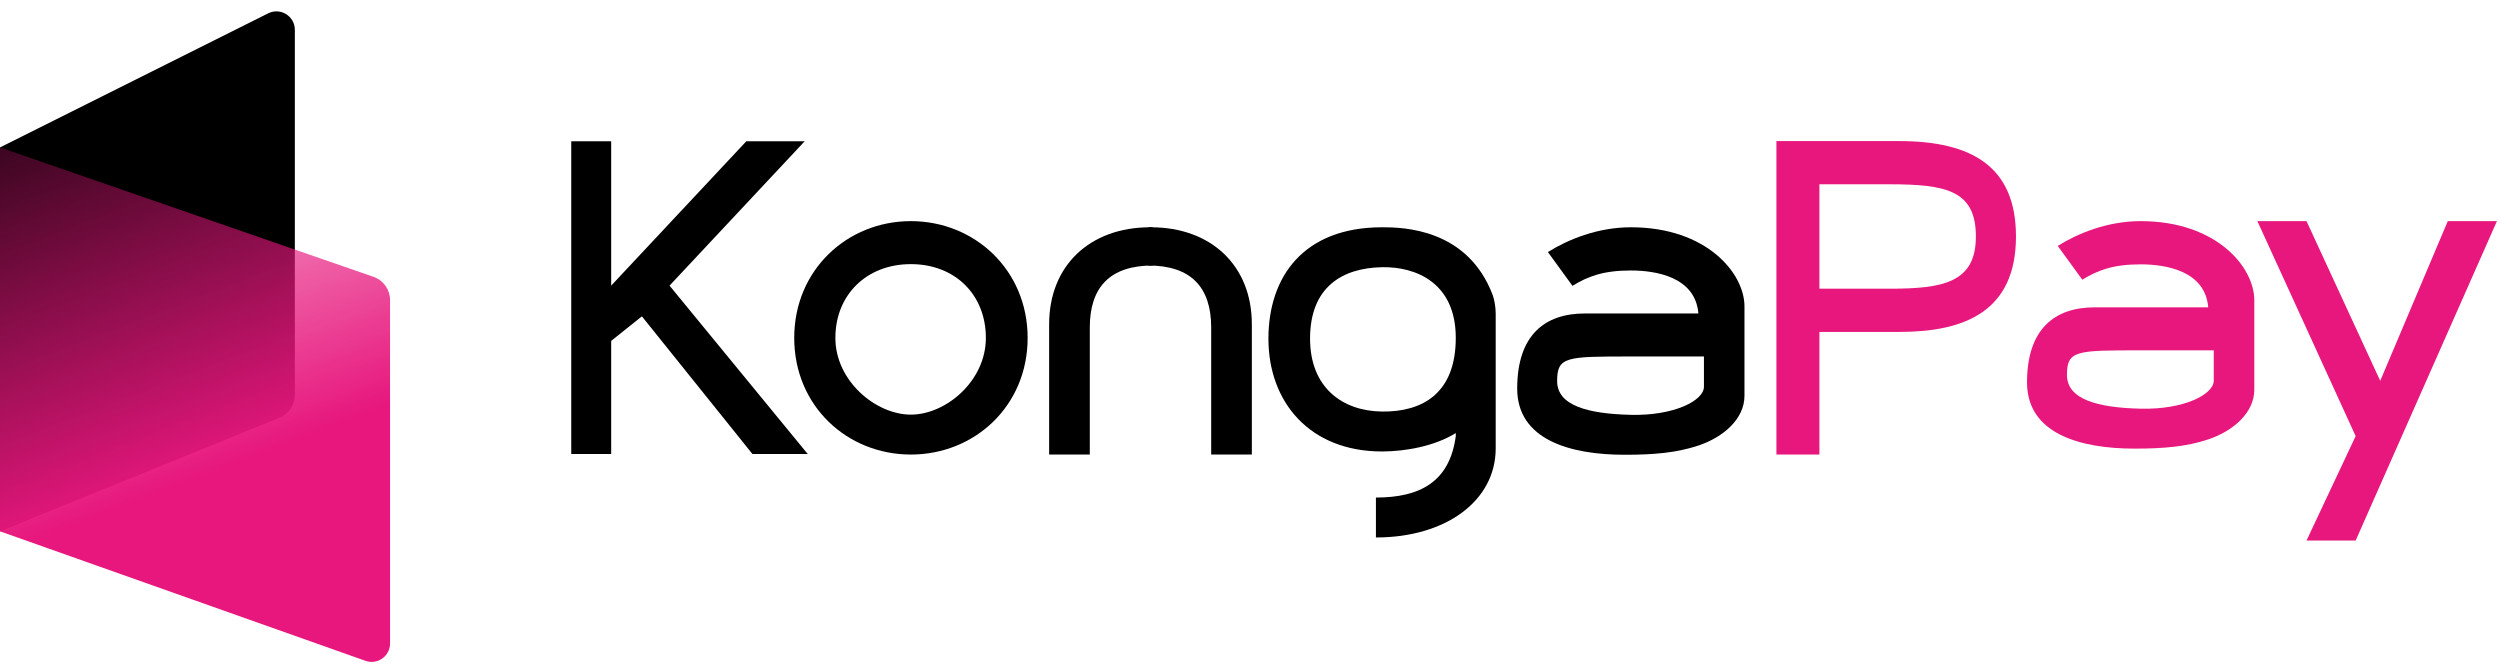
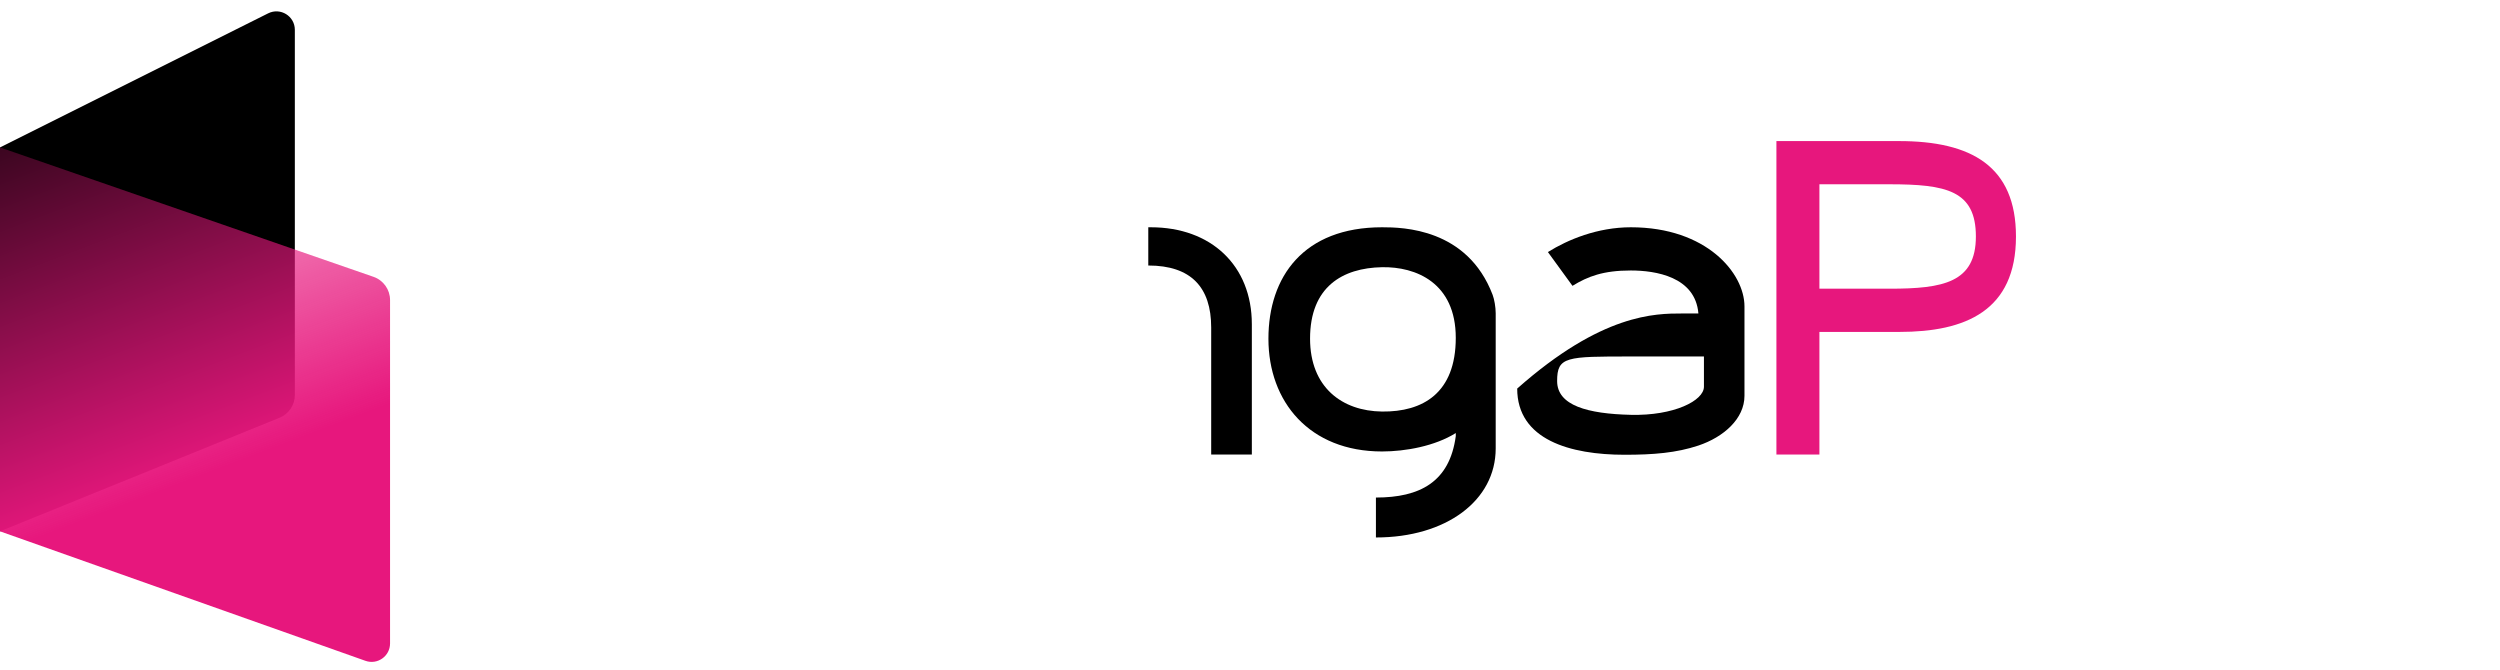
<svg xmlns="http://www.w3.org/2000/svg" width="407" height="109" viewBox="0 0 407 109" fill="none">
-   <path d="M276.5 51.035C276 45.035 269.5 44.035 265.5 44.035C261 44.035 258.5 45 256 46.535L252 41.036C255.25 39 260.096 37 265.5 37C277.86 37.001 284 44.5 284 49.876V64.432C284 68.191 280.585 71.166 276.5 72.535C272.913 73.73 269.187 74.035 264.5 74.035C255.623 74.035 247 71.602 247 63.259C247 54.547 251.5 51.035 258 51.035C260.802 51.035 269.5 51.035 273.84 51.035H276.5ZM277.401 62.955V58.035C275 58.035 269.166 58.035 265.5 58.035C255 58.035 253.5 58.035 253.5 62.035C253.5 66.035 258.5 67.368 265.5 67.535C272.5 67.703 277.401 65.236 277.401 62.955Z" fill="black" />
+   <path d="M276.5 51.035C276 45.035 269.5 44.035 265.5 44.035C261 44.035 258.5 45 256 46.535L252 41.036C255.25 39 260.096 37 265.5 37C277.86 37.001 284 44.5 284 49.876V64.432C284 68.191 280.585 71.166 276.5 72.535C272.913 73.73 269.187 74.035 264.5 74.035C255.623 74.035 247 71.602 247 63.259C260.802 51.035 269.5 51.035 273.84 51.035H276.5ZM277.401 62.955V58.035C275 58.035 269.166 58.035 265.5 58.035C255 58.035 253.5 58.035 253.5 62.035C253.5 66.035 258.5 67.368 265.5 67.535C272.5 67.703 277.401 65.236 277.401 62.955Z" fill="black" />
  <path d="M243.5 73C243.5 81.5 235.419 87.5 224 87.5V81C231.118 81 236 78.5 237 71V70.5C233.614 72.623 228.806 73.5 225 73.5C213.186 73.5 206.5 65.425 206.5 55.145C206.5 45.045 212.222 37 225 37C228.38 37 238.875 37.177 243 48C243.272 48.714 243.5 50 243.5 51C243.5 52 243.5 64.5 243.5 73ZM237 55C237 46 230.47 43.398 225 43.5C218.555 43.62 213.278 46.698 213.278 55.123C213.278 63.056 218.484 66.923 225 67C231.627 67.078 237 64 237 55Z" fill="black" />
  <path fill-rule="evenodd" clip-rule="evenodd" d="M203.8 74V52.787C203.8 43.208 197.138 37 187.367 37C187.227 37 187.085 37.001 186.941 37.004V43.225C193.911 43.225 197.182 46.78 197.182 53.323V74H203.8Z" fill="black" />
-   <path fill-rule="evenodd" clip-rule="evenodd" d="M170.8 74V52.787C170.8 43.208 177.462 37 187.233 37C187.373 37 187.515 37.001 187.659 37.004V43.225C180.689 43.225 177.418 46.78 177.418 53.323V74H170.8Z" fill="black" />
-   <path d="M148.289 36C158.644 36 167.3 43.935 167.3 55.011C167.3 66.111 158.644 74 148.289 74C137.933 74 129.3 66.111 129.3 55.011C129.3 43.935 137.933 36 148.289 36ZM148.289 43C141.077 43 136 48 136 55.011C136 62.023 142.577 67.5 148.289 67.5C154 67.5 160.5 62.023 160.5 55.011C160.5 48 155.5 43 148.289 43Z" fill="black" />
-   <path d="M131 23L109 46.5L131.5 73.915H122.5L104.5 51.5L99.5 55.5V73.915H93V23H99.5V46.5L121.5 23L131 23Z" fill="black" />
-   <path d="M359.5 50.035C359 44.035 352.5 43.035 348.5 43.035C344 43.035 341.5 44 339 45.535L335 40.036C338.25 38 343.096 36 348.5 36C360.86 36.001 367 43.5 367 48.876V63.432C367 67.191 363.585 70.166 359.5 71.535C355.913 72.73 352.187 73.035 347.5 73.035C338.623 73.035 330 70.602 330 62.259C330 53.547 334.5 50.035 341 50.035C343.802 50.035 352.5 50.035 356.84 50.035H359.5ZM360.401 61.955V57.035C358 57.035 352.166 57.035 348.5 57.035C338 57.035 336.5 57.035 336.5 61.035C336.5 65.035 341.5 66.368 348.5 66.535C355.5 66.703 360.401 64.236 360.401 61.955Z" fill="#E7177D" />
  <path d="M309.225 54.037H296.2V74C294.2 74 291.681 74 289.2 74V22.968H309.175C320.937 22.968 328.2 27.061 328.2 38.5C328.2 50.609 319.969 54.037 309.225 54.037ZM307.562 30H296.2V47H307.637C316.371 47 321.674 46 321.674 38.5C321.674 31 316.843 30 307.562 30Z" fill="#E7177D" />
-   <path d="M375.5 36L387.5 62L398.5 36H406.5L383.5 88H375.5L383.5 71L367.5 36H375.5Z" fill="#E7177D" />
  <path d="M0 86.5L45.505 68.013C47.014 67.401 48 65.935 48 64.308V4.854C48 2.624 45.653 1.173 43.658 2.171L0 24V86.5Z" fill="black" />
  <path d="M0 24L60.809 45.068C62.42 45.626 63.5 47.143 63.5 48.847V104.754C63.5 106.826 61.45 108.274 59.498 107.582L0 86.5V24Z" fill="url(#paint0_linear_1_6953)" />
  <defs>
    <linearGradient id="paint0_linear_1_6953" x1="-3.5" y1="2.5" x2="26" y2="80" gradientUnits="userSpaceOnUse">
      <stop stop-color="#E7177D" stop-opacity="0" />
      <stop offset="1" stop-color="#E7177D" />
    </linearGradient>
  </defs>
</svg>